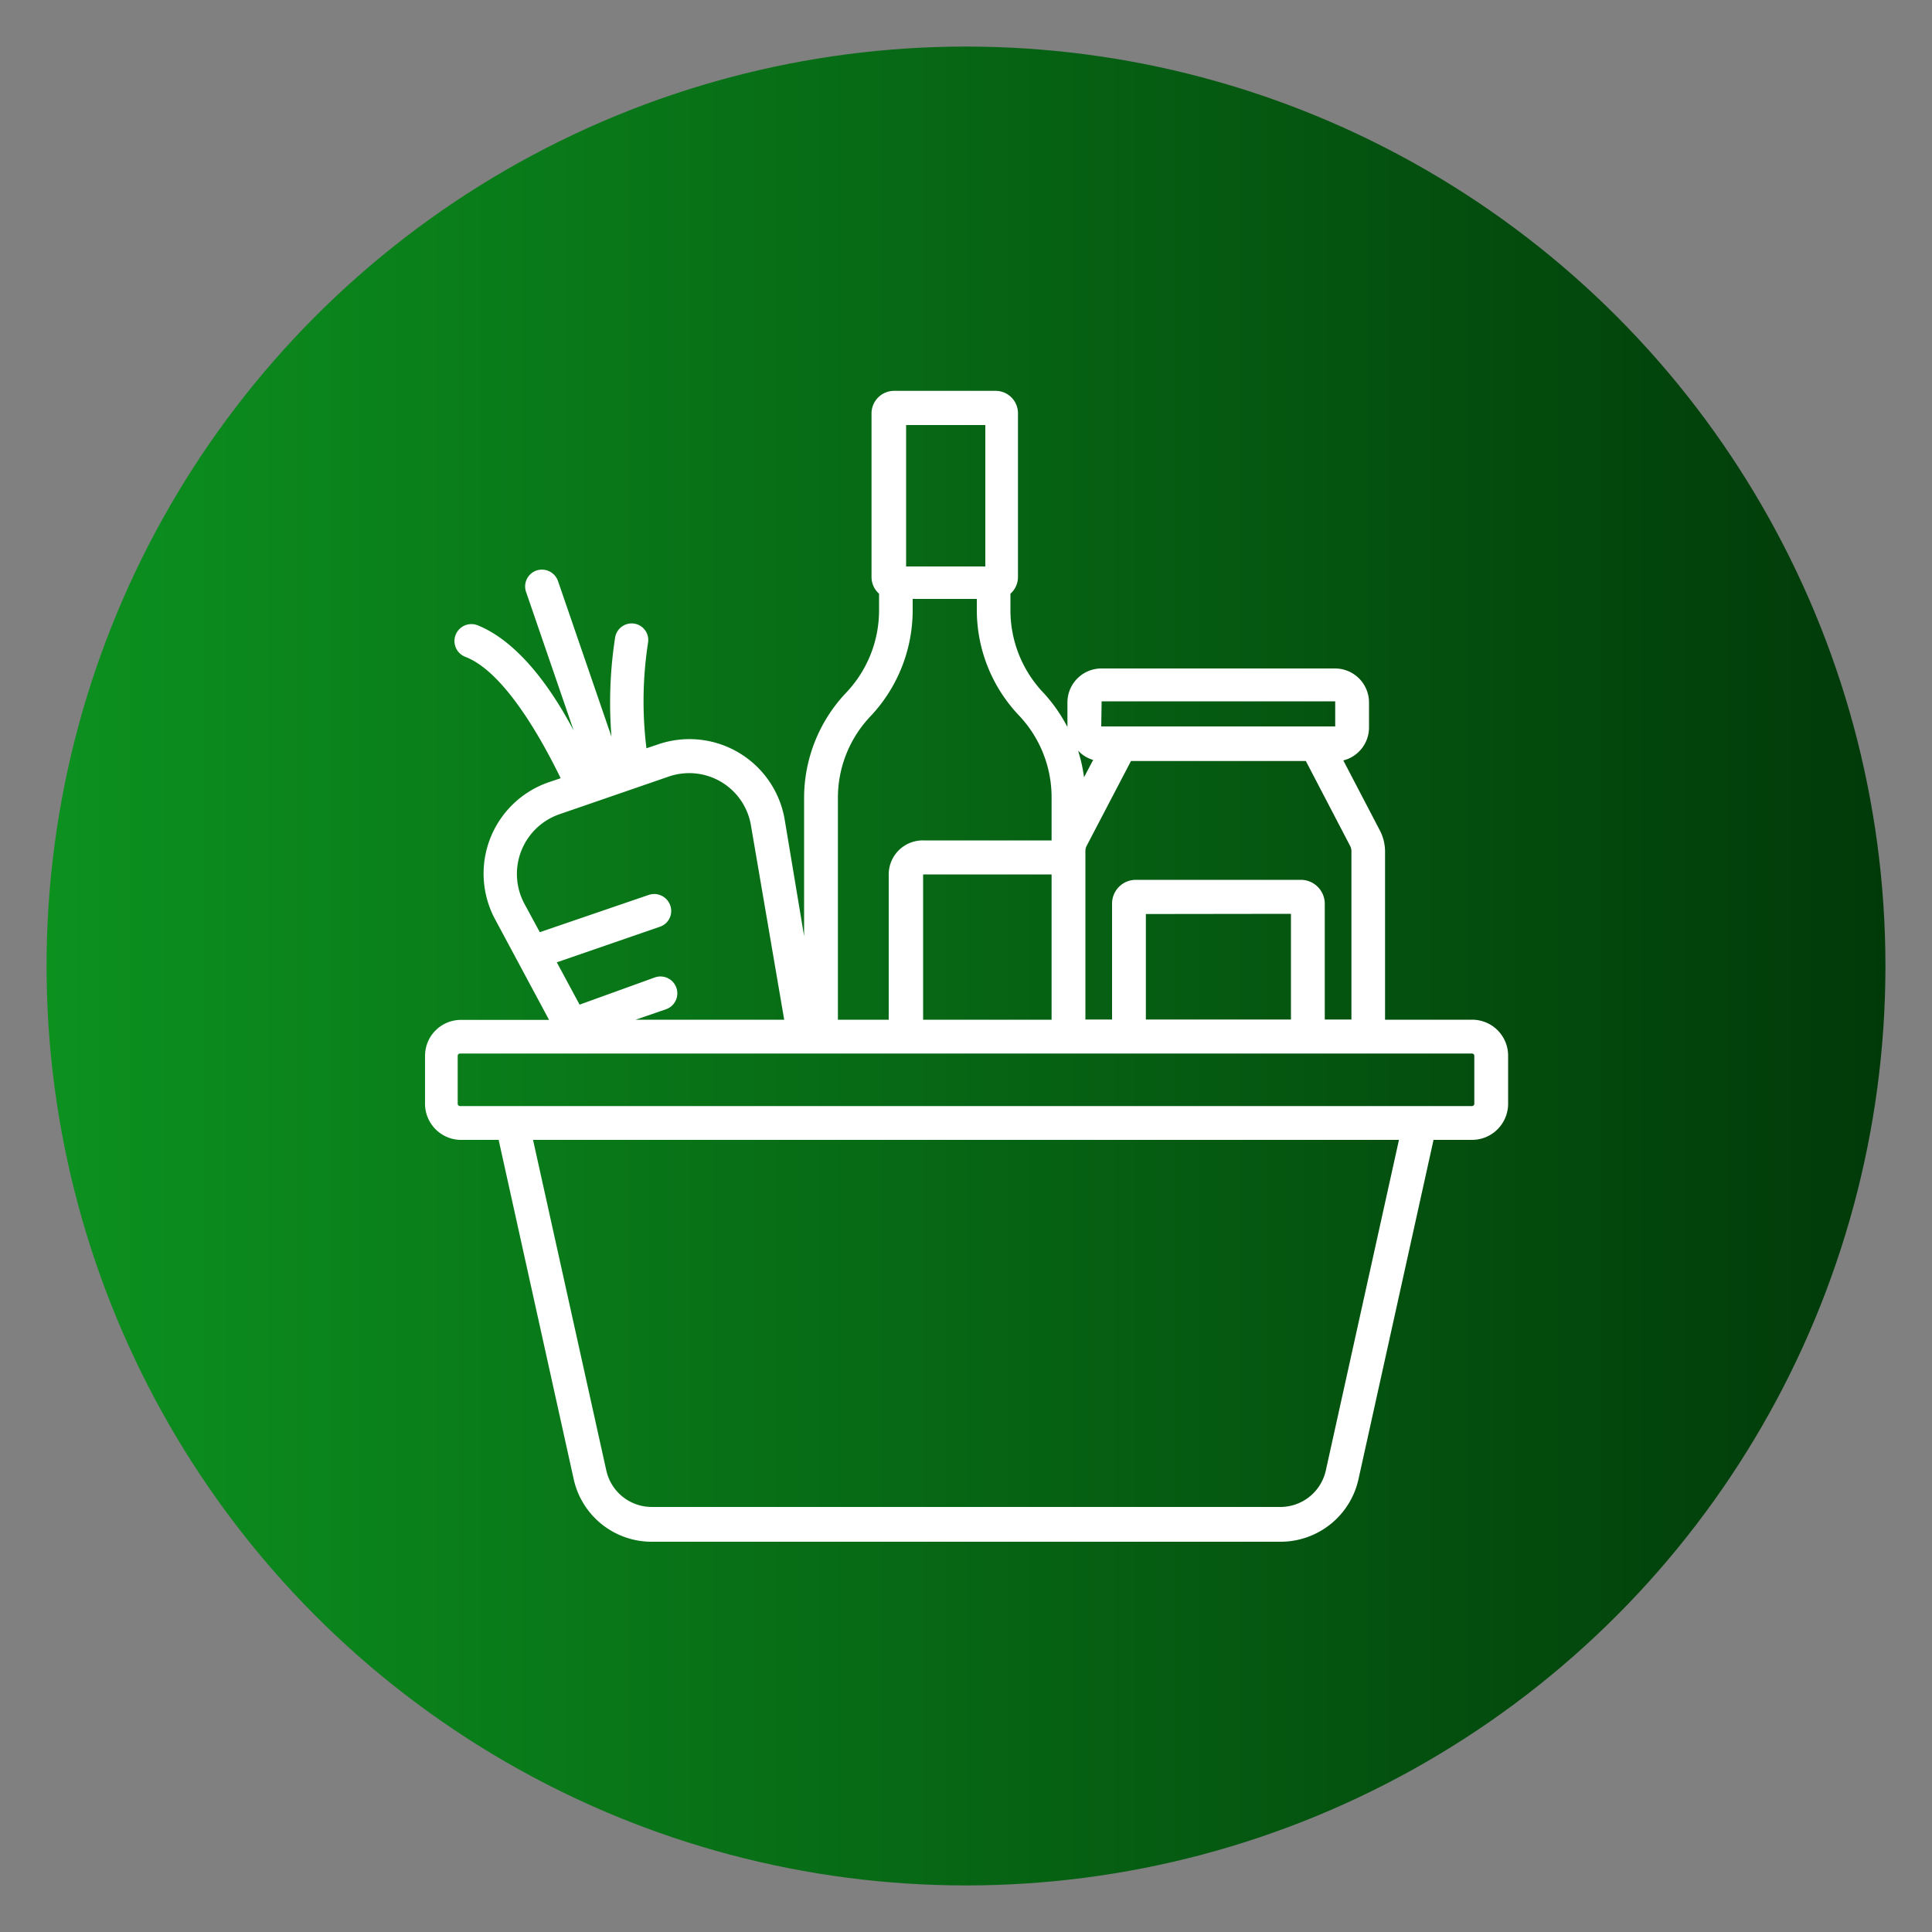
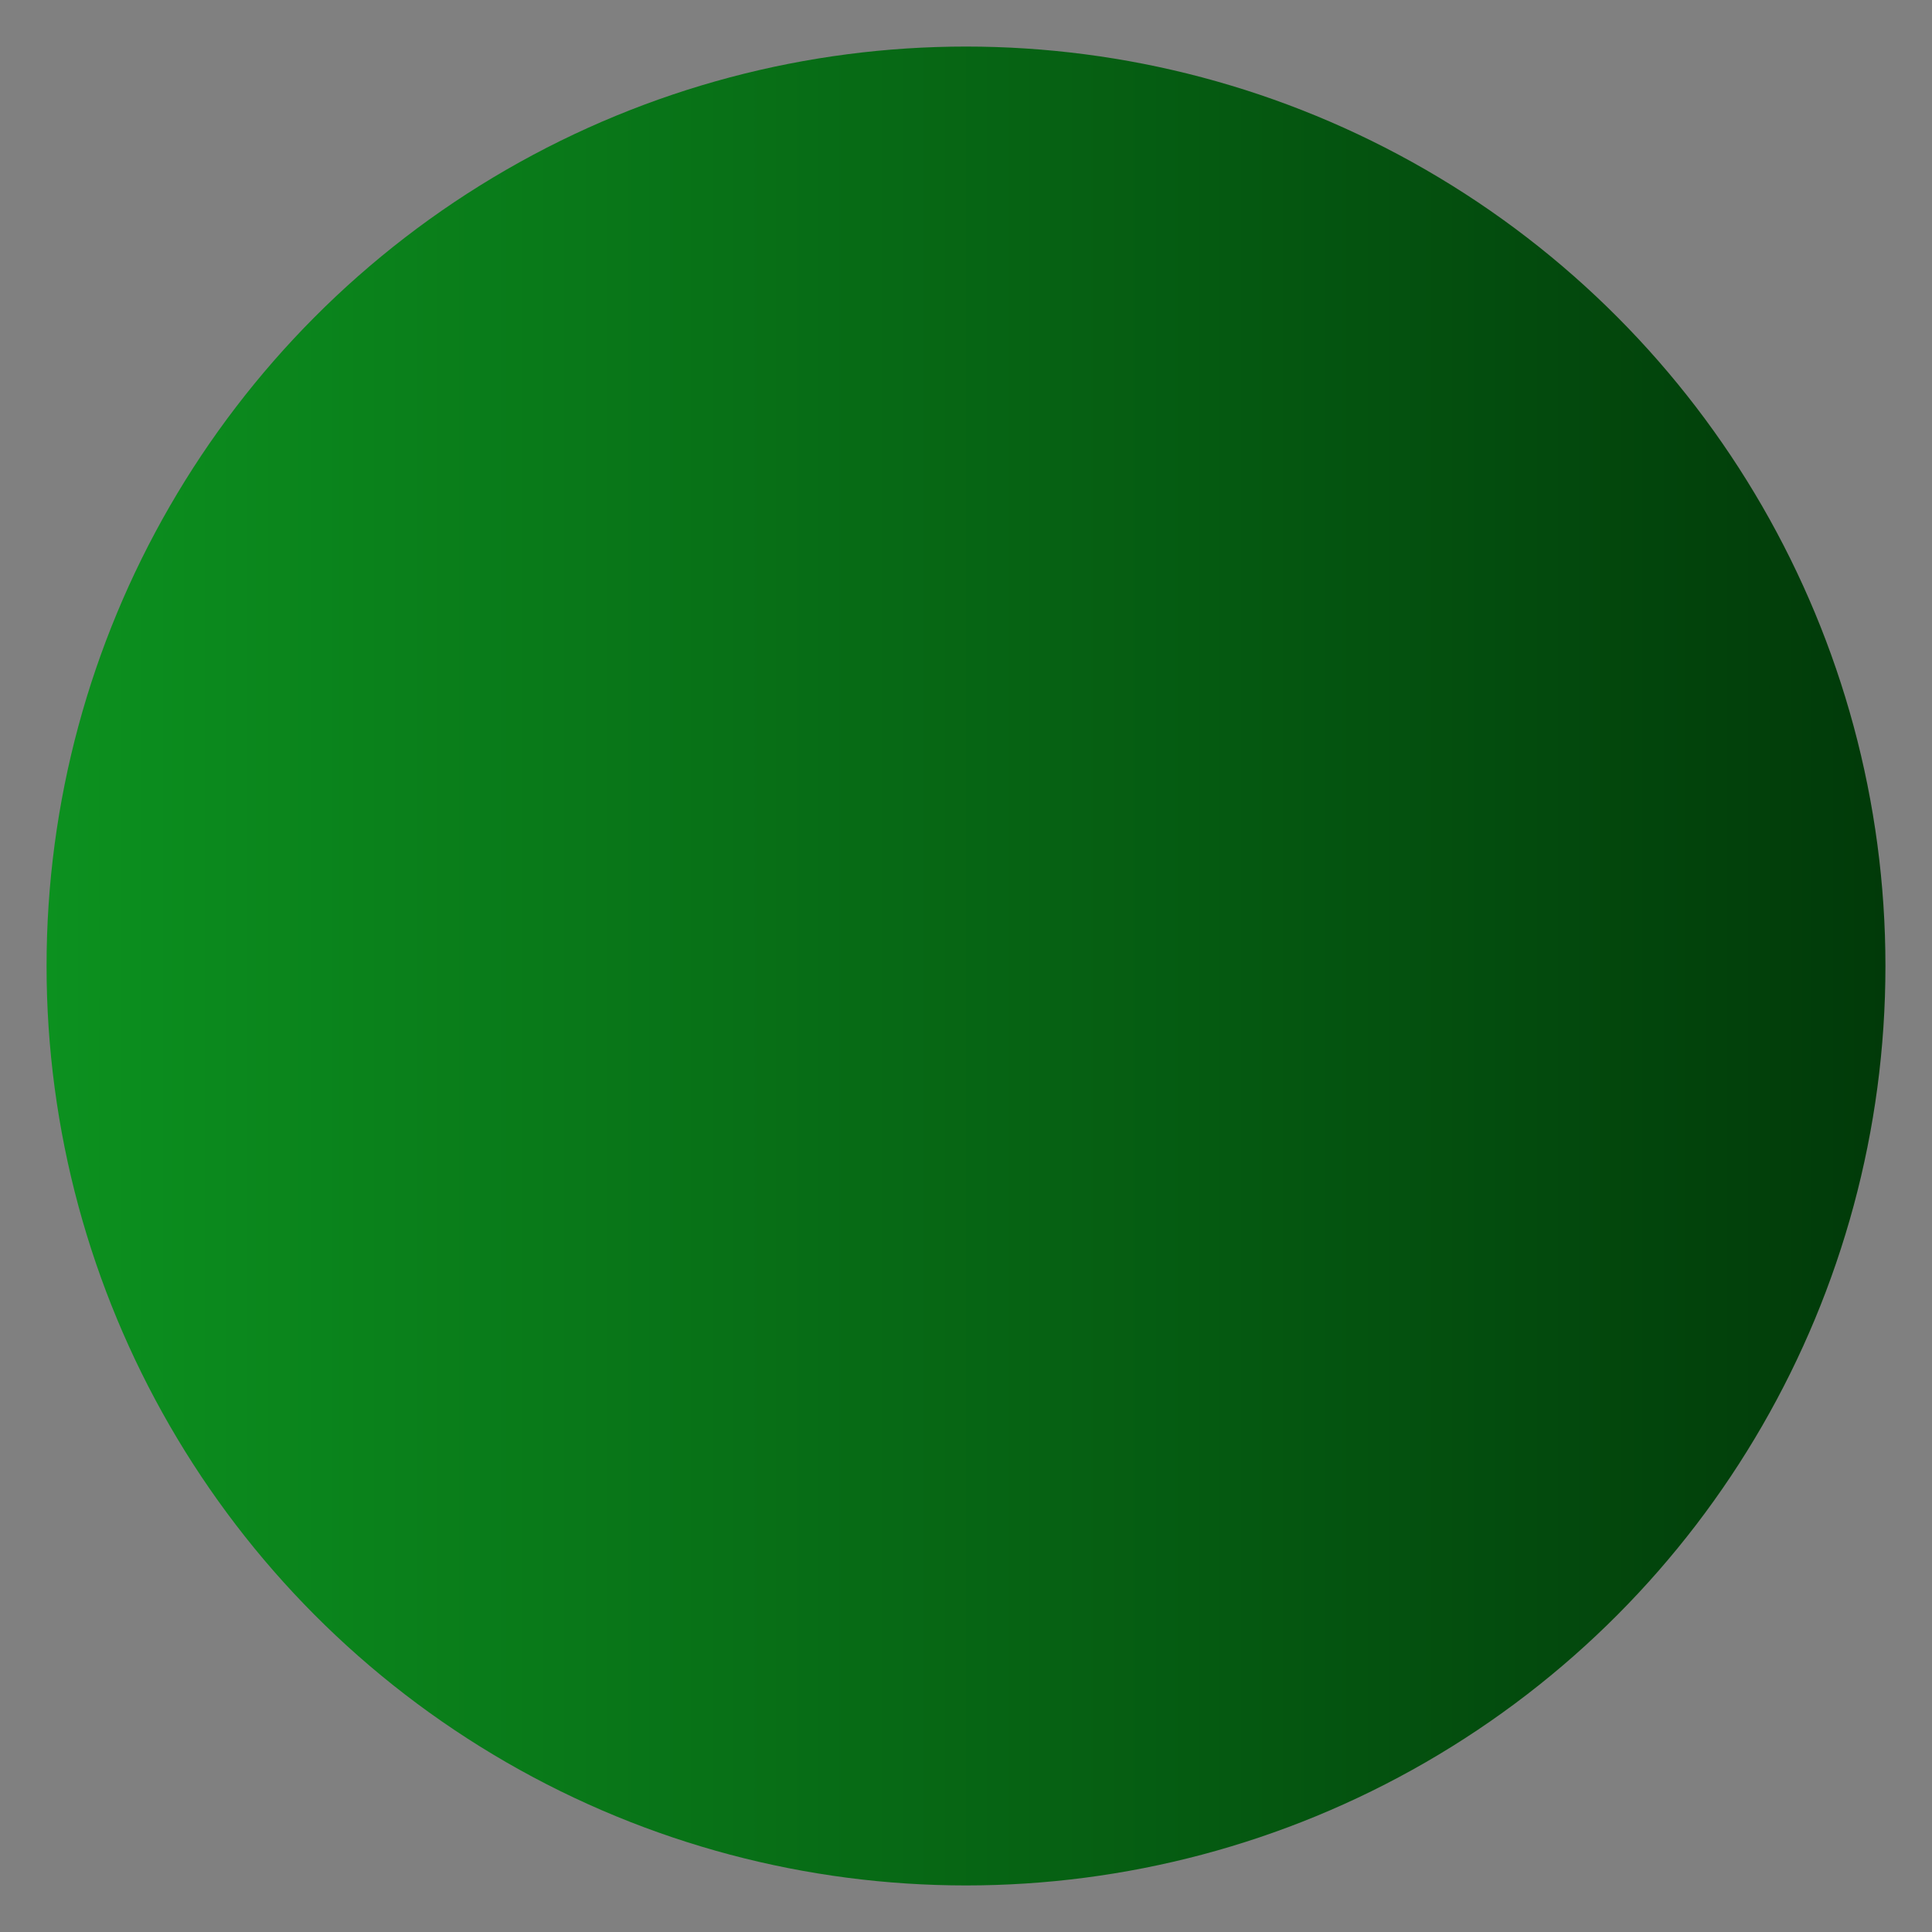
<svg xmlns="http://www.w3.org/2000/svg" id="Layer_1" data-name="Layer 1" viewBox="0 0 100 100">
  <rect x="0" y="0" width="100" height="100" fill="#808080" stroke="none" />
  <defs>
    <style>.cls-1{fill:url(#linear-gradient);}.cls-2{fill:#fff;}</style>
    <linearGradient id="linear-gradient" x1="2.41" y1="50" x2="97.59" y2="50" gradientUnits="userSpaceOnUse">
      <stop offset="0" stop-color="#0c911f" />
      <stop offset="1" stop-color="#013a09" />
    </linearGradient>
  </defs>
  <circle class="cls-1" cx="50" cy="50" r="47.59" />
-   <path class="cls-2" d="M76.19,52.78h-4.5V44.05A2.35,2.35,0,0,0,71.43,43l-1.9-3.64a1.76,1.76,0,0,0,1.33-1.7V36.35A1.76,1.76,0,0,0,69.1,34.6H57a1.76,1.76,0,0,0-1.75,1.75v1.28A8.15,8.15,0,0,0,54,35.85a6.19,6.19,0,0,1-1.7-4.26v-.86a1.15,1.15,0,0,0,.39-.87V21.4a1.16,1.16,0,0,0-1.17-1.17H46.28a1.17,1.17,0,0,0-1.17,1.17v8.46a1.15,1.15,0,0,0,.39.87v.86a6.19,6.19,0,0,1-1.7,4.26,7.92,7.92,0,0,0-2.18,5.47v7.13l-1-6A5,5,0,0,0,34,38.55l-.54.18a19.86,19.86,0,0,1,.08-5.45.86.86,0,0,0-.7-1,.87.87,0,0,0-1,.71,22,22,0,0,0-.19,5.14l-2.77-8.06a.88.88,0,0,0-1.11-.54.87.87,0,0,0-.54,1.11l2.46,7.16-.16-.29C28,34.71,26.32,33,24.71,32.36A.87.87,0,1,0,24.09,34c1.93.74,3.82,4,4.93,6.28l-.62.21a5,5,0,0,0-2.77,7.1l2.79,5.2H23.81A1.86,1.86,0,0,0,22,54.64V57.1A1.87,1.87,0,0,0,23.81,59h2l3.88,17.54a4.13,4.13,0,0,0,4.06,3.26H66.26a4.13,4.13,0,0,0,4.06-3.26L74.2,59h2a1.87,1.87,0,0,0,1.86-1.87V54.64A1.86,1.86,0,0,0,76.19,52.78Zm-6.31-9a.6.6,0,0,1,.07.27v8.72H68.57v-6a1.24,1.24,0,0,0-1.24-1.23H58.79a1.23,1.23,0,0,0-1.23,1.23v6H56.18V44.06a.6.6,0,0,1,.06-.27l2.3-4.4h9.05Zm-3.06,3.52v5.47H59.31V47.31Zm-9.8-11H69.11v1.3H57Zm-.42,3-.49.93a8.1,8.1,0,0,0-.31-1.38A1.72,1.72,0,0,0,56.6,39.34ZM46.85,22H51v7.32h-4.1V22ZM45.07,37.06a8,8,0,0,0,2.17-5.47V31h3.32v.56a7.92,7.92,0,0,0,2.18,5.47,6.16,6.16,0,0,1,1.69,4.26V43.5H47.8A1.76,1.76,0,0,0,46,45.26v7.52H43.37V41.32h0A6.12,6.12,0,0,1,45.07,37.06Zm9.36,8.19v7.53H47.78V45.26h6.65Zm-26.49,3-.78-1.44A3.27,3.27,0,0,1,29,42.13L34.6,40.2a3.24,3.24,0,0,1,4.27,2.53l1.72,10.05H32.9l1.57-.54a.87.87,0,1,0-.57-1.65L30,52l-1.18-2.19,5.33-1.84a.86.86,0,0,0,.54-1.11.88.88,0,0,0-1.11-.54ZM68.62,76.13A2.41,2.41,0,0,1,66.26,78H33.74a2.41,2.41,0,0,1-2.36-1.9L27.59,59H72.41Zm7.69-19h0a.12.12,0,0,1-.12.12H23.81a.12.12,0,0,1-.12-.12V54.64a.12.12,0,0,1,.12-.11H76.19a.12.12,0,0,1,.12.11V57.1Z" />
</svg>